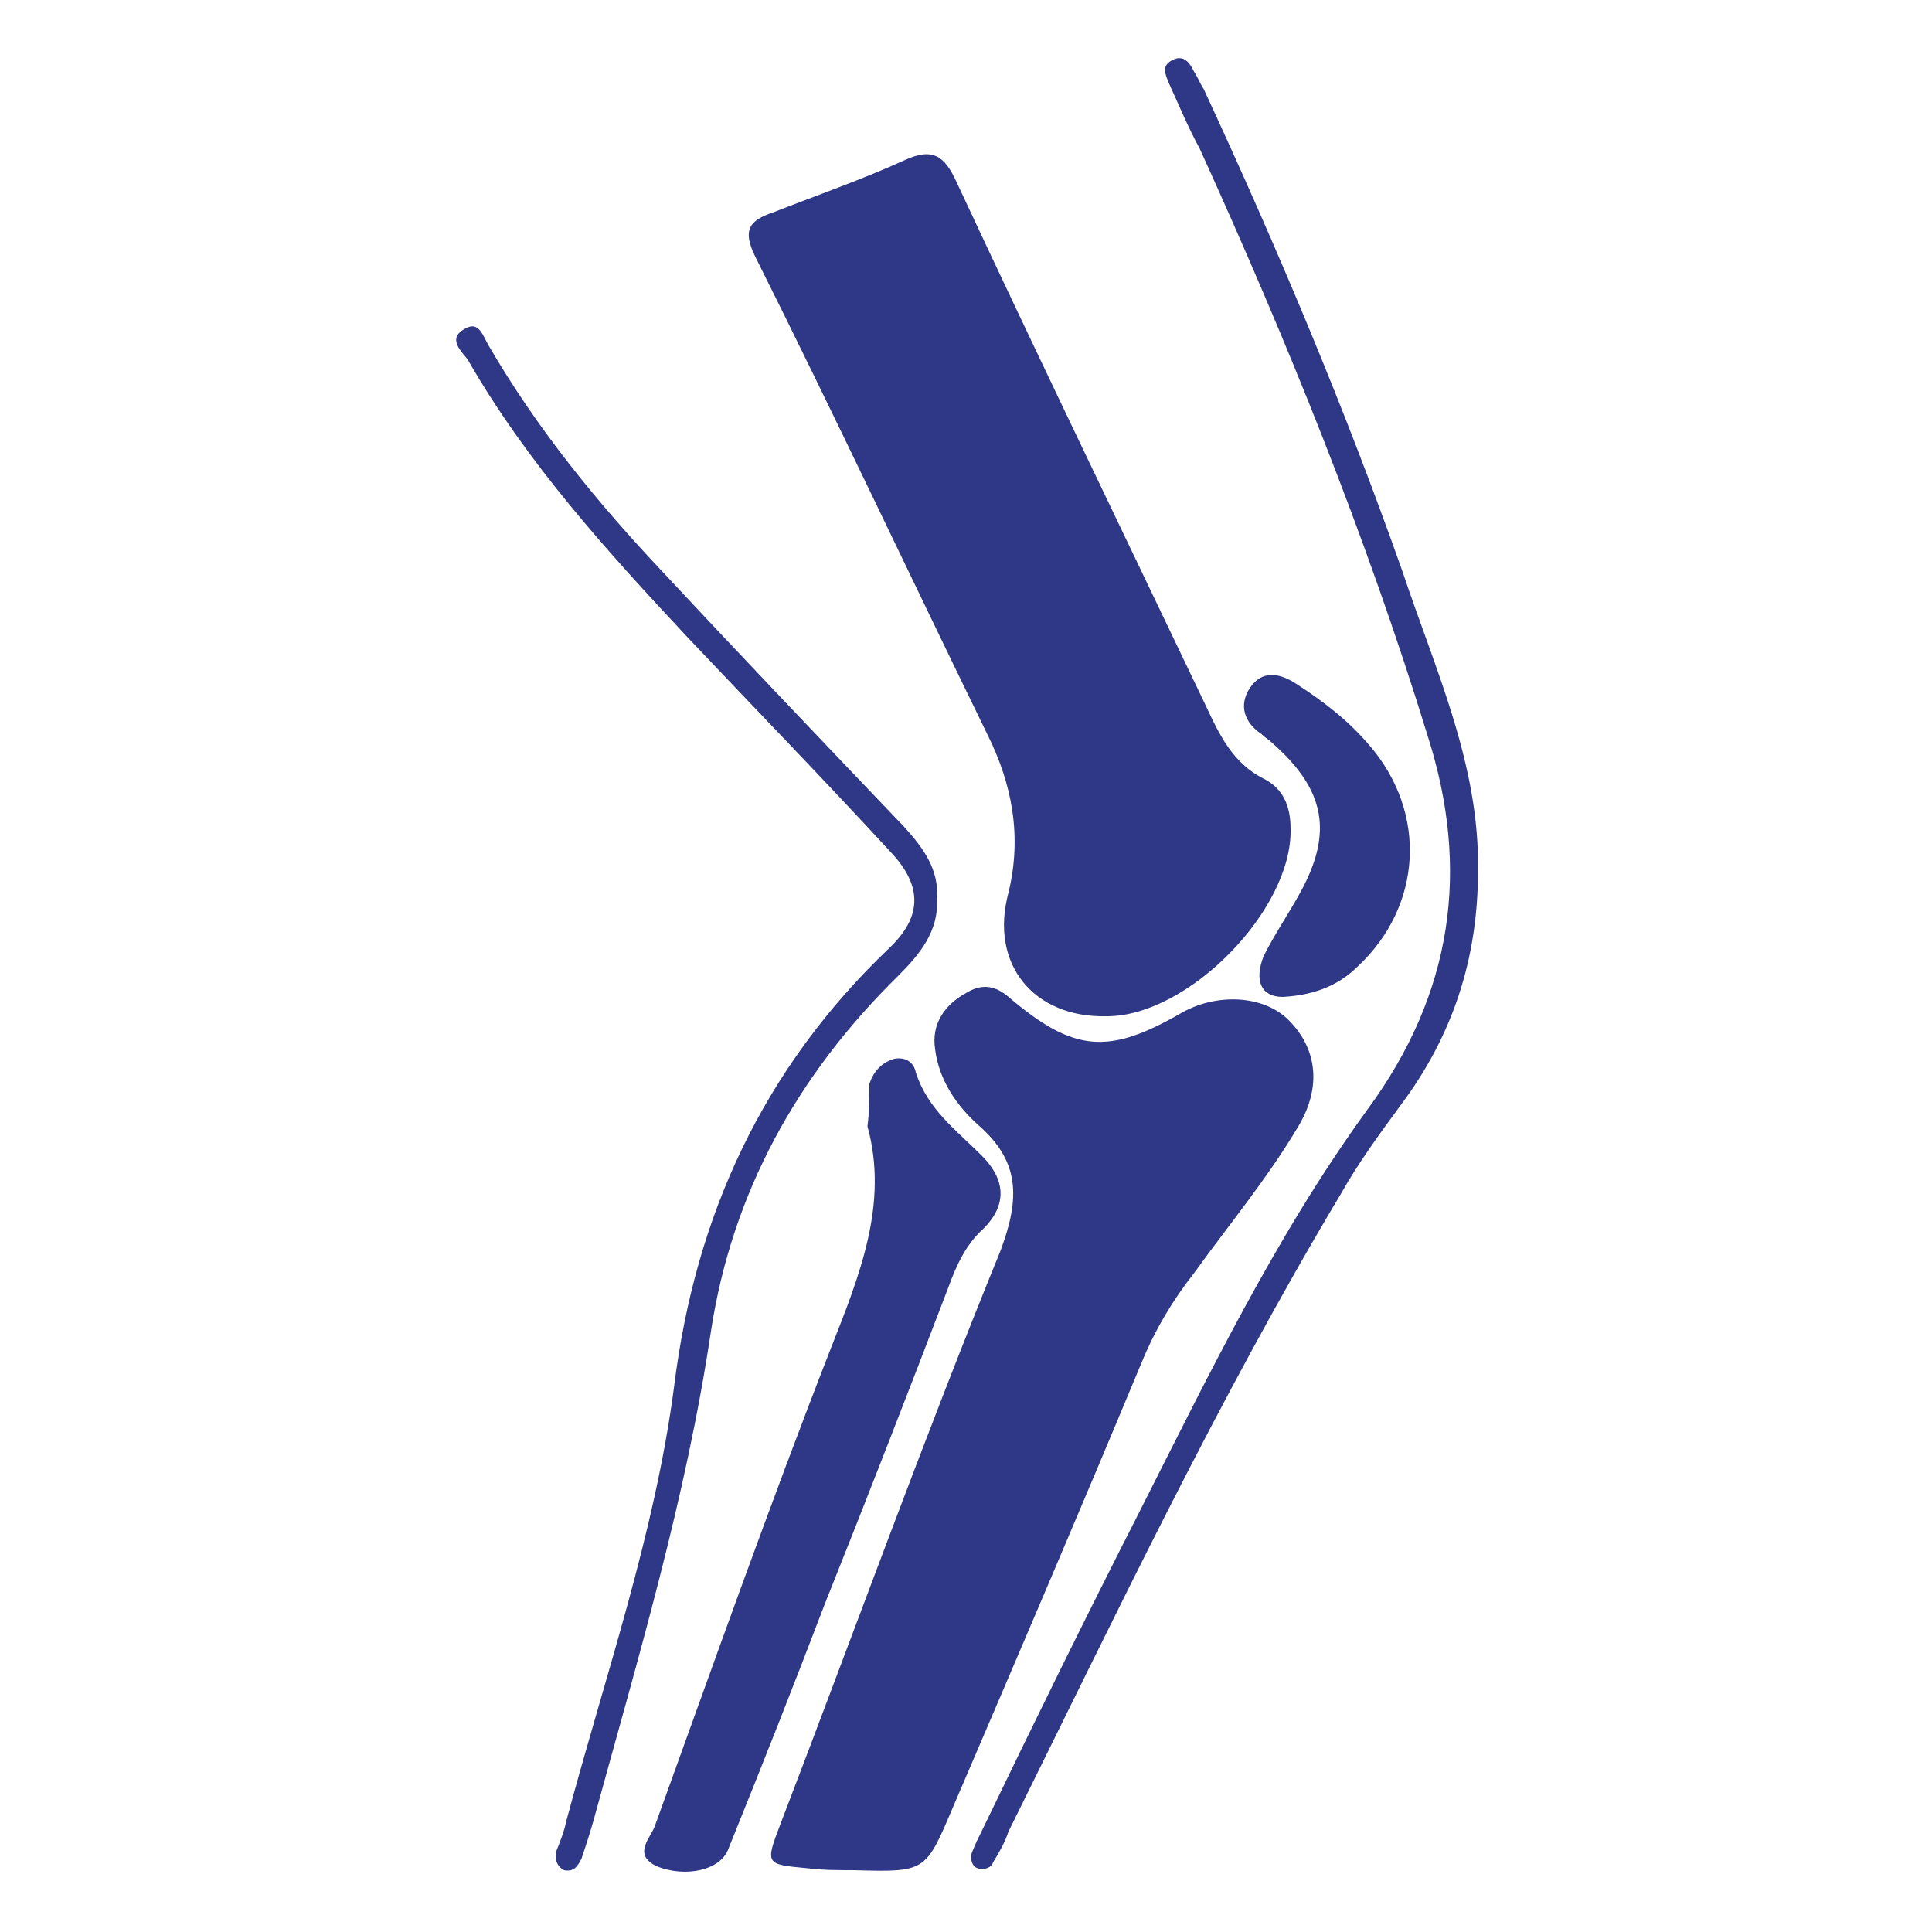
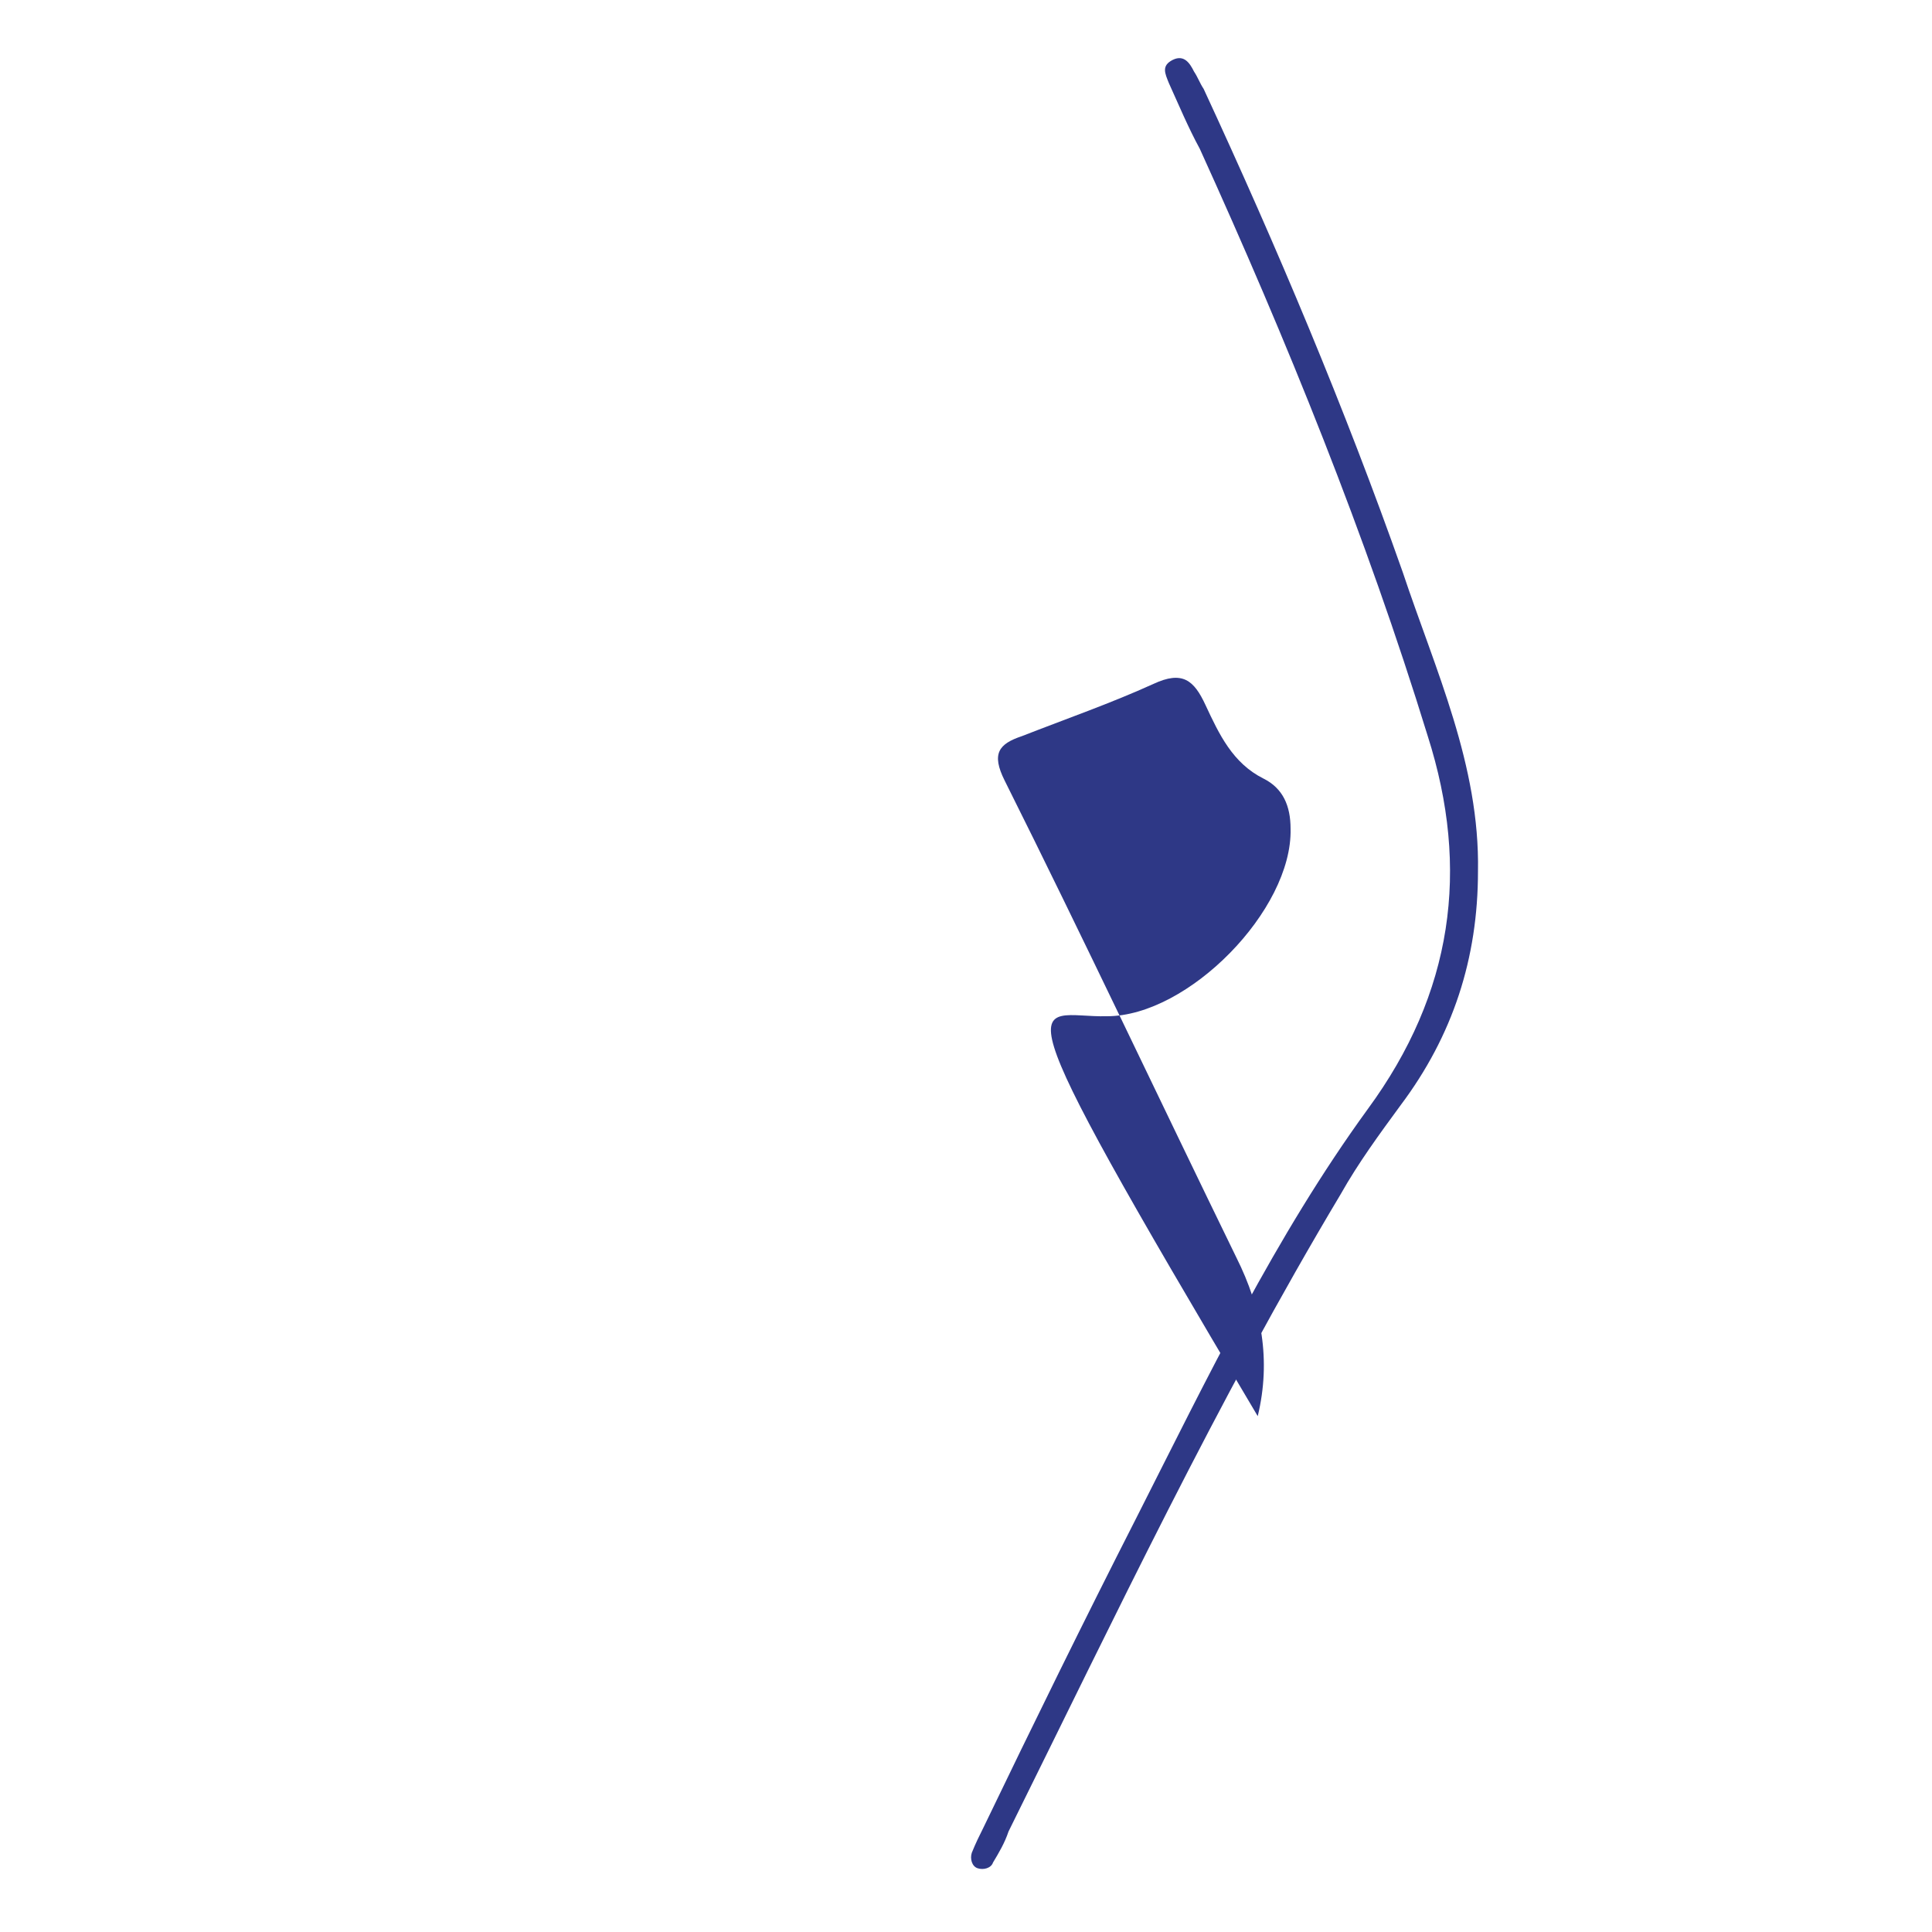
<svg xmlns="http://www.w3.org/2000/svg" version="1.1" id="Layer_1" x="0px" y="0px" viewBox="0 0 100 100" style="enable-background:new 0 0 100 100;" xml:space="preserve">
  <style type="text/css">
	.st0{fill:#2E3886;}
</style>
  <g>
-     <path class="st0" d="M57.3,52.6c4.2,0,9.6-5.5,9.5-9.7c0-1.2-0.4-2.1-1.4-2.6c-1.6-0.8-2.3-2.3-3-3.8c-4.3-9-8.7-18.1-12.9-27.1   c-0.6-1.3-1.2-1.8-2.7-1.1c-2.2,1-4.5,1.8-6.8,2.7c-1.2,0.4-1.6,0.9-0.9,2.3c4.1,8.2,8,16.5,12,24.7c1.3,2.6,1.8,5.3,1.1,8.2   C51.2,49.9,53.5,52.7,57.3,52.6z" />
-     <path class="st0" d="M44.2,96.8c3.7,0.1,3.7,0.1,5.1-3.2c3.3-7.7,6.6-15.4,9.8-23.1c0.7-1.7,1.6-3.2,2.7-4.6   c1.8-2.5,3.8-4.9,5.4-7.6c1.2-2,1-4-0.5-5.5c-1.3-1.3-3.7-1.4-5.5-0.4c-3.8,2.2-5.6,2.1-9-0.8c-0.7-0.6-1.4-0.7-2.2-0.2   c-1.1,0.6-1.8,1.6-1.6,2.9c0.2,1.6,1.1,2.9,2.2,3.9c2.2,1.9,2.2,3.8,1.2,6.5c-4,9.8-7.6,19.8-11.4,29.7c-0.8,2.1-0.8,2.1,1.4,2.3   C42.6,96.8,43.4,96.8,44.2,96.8z" />
-     <path class="st0" d="M44.9,58.3c1.1,4-0.4,7.7-1.9,11.5c-3.2,8.2-6.1,16.4-9.1,24.7c-0.2,0.6-1.2,1.5,0.1,2.1   c1.5,0.6,3.3,0.2,3.7-0.9c1.7-4.2,3.4-8.5,5-12.7c2.2-5.5,4.3-10.9,6.4-16.4c0.4-1.1,0.9-2.2,1.8-3c1.2-1.2,1.2-2.5-0.1-3.8   c-1.3-1.3-2.8-2.4-3.4-4.3c-0.1-0.5-0.5-0.8-1.1-0.7c-0.7,0.2-1.1,0.7-1.3,1.3C45,56.8,45,57.5,44.9,58.3z" />
+     <path class="st0" d="M57.3,52.6c4.2,0,9.6-5.5,9.5-9.7c0-1.2-0.4-2.1-1.4-2.6c-1.6-0.8-2.3-2.3-3-3.8c-0.6-1.3-1.2-1.8-2.7-1.1c-2.2,1-4.5,1.8-6.8,2.7c-1.2,0.4-1.6,0.9-0.9,2.3c4.1,8.2,8,16.5,12,24.7c1.3,2.6,1.8,5.3,1.1,8.2   C51.2,49.9,53.5,52.7,57.3,52.6z" />
    <path class="st0" d="M76.5,45.1c0.1-5.5-2.2-10.4-3.9-15.5c-3-8.5-6.5-16.8-10.3-25C62.1,4.3,62,4,61.8,3.7   c-0.2-0.4-0.5-0.9-1.1-0.6c-0.6,0.3-0.4,0.7-0.2,1.2c0.5,1.1,1,2.3,1.6,3.4c4.5,9.9,8.6,20,11.8,30.4c2.2,6.9,1.3,13.3-3.1,19.3   c-4.8,6.6-8.3,13.9-12,21.2c-2.7,5.3-5.3,10.6-7.9,16c-0.2,0.4-0.4,0.8-0.6,1.3c-0.1,0.3,0,0.7,0.3,0.8c0.3,0.1,0.7,0,0.8-0.3   c0.3-0.5,0.6-1,0.8-1.6c5.5-11.1,10.8-22.3,17.2-33c0.9-1.6,2-3.1,3.1-4.6C75.2,53.6,76.5,49.6,76.5,45.1z" />
-     <path class="st0" d="M48.5,46.5c0.1-1.5-0.7-2.6-1.7-3.7c-4.2-4.4-8.4-8.8-12.5-13.2c-3.4-3.6-6.5-7.4-9-11.7   c-0.3-0.5-0.5-1.3-1.2-0.9c-1,0.5-0.2,1.2,0.1,1.6c3.1,5.4,7.2,9.9,11.4,14.4c3.5,3.7,7,7.3,10.5,11.1c1.7,1.8,1.6,3.4-0.1,5   c-6.5,6.2-10,13.8-11.1,22.6c-1,7.7-3.6,15.1-5.6,22.6c-0.1,0.5-0.3,1-0.5,1.5c-0.1,0.4,0,0.8,0.4,1c0.5,0.1,0.7-0.2,0.9-0.6   c0.2-0.6,0.4-1.2,0.6-1.9c2.3-8.4,4.8-16.7,6.1-25.4c1.1-7.2,4.5-13.3,9.7-18.4C47.6,49.4,48.6,48.2,48.5,46.5z" />
-     <path class="st0" d="M66.4,51.6c1.8-0.1,3-0.7,3.9-1.6c3.3-3.1,3.6-7.9,0.6-11.4c-1.1-1.3-2.4-2.3-3.8-3.2   c-0.9-0.6-1.8-0.7-2.4,0.2c-0.6,0.9-0.3,1.8,0.6,2.4c0.2,0.2,0.4,0.3,0.6,0.5c2.7,2.4,3.1,4.6,1.4,7.7c-0.6,1.1-1.3,2.1-1.9,3.3   C64.9,50.8,65.3,51.6,66.4,51.6z" />
  </g>
</svg>